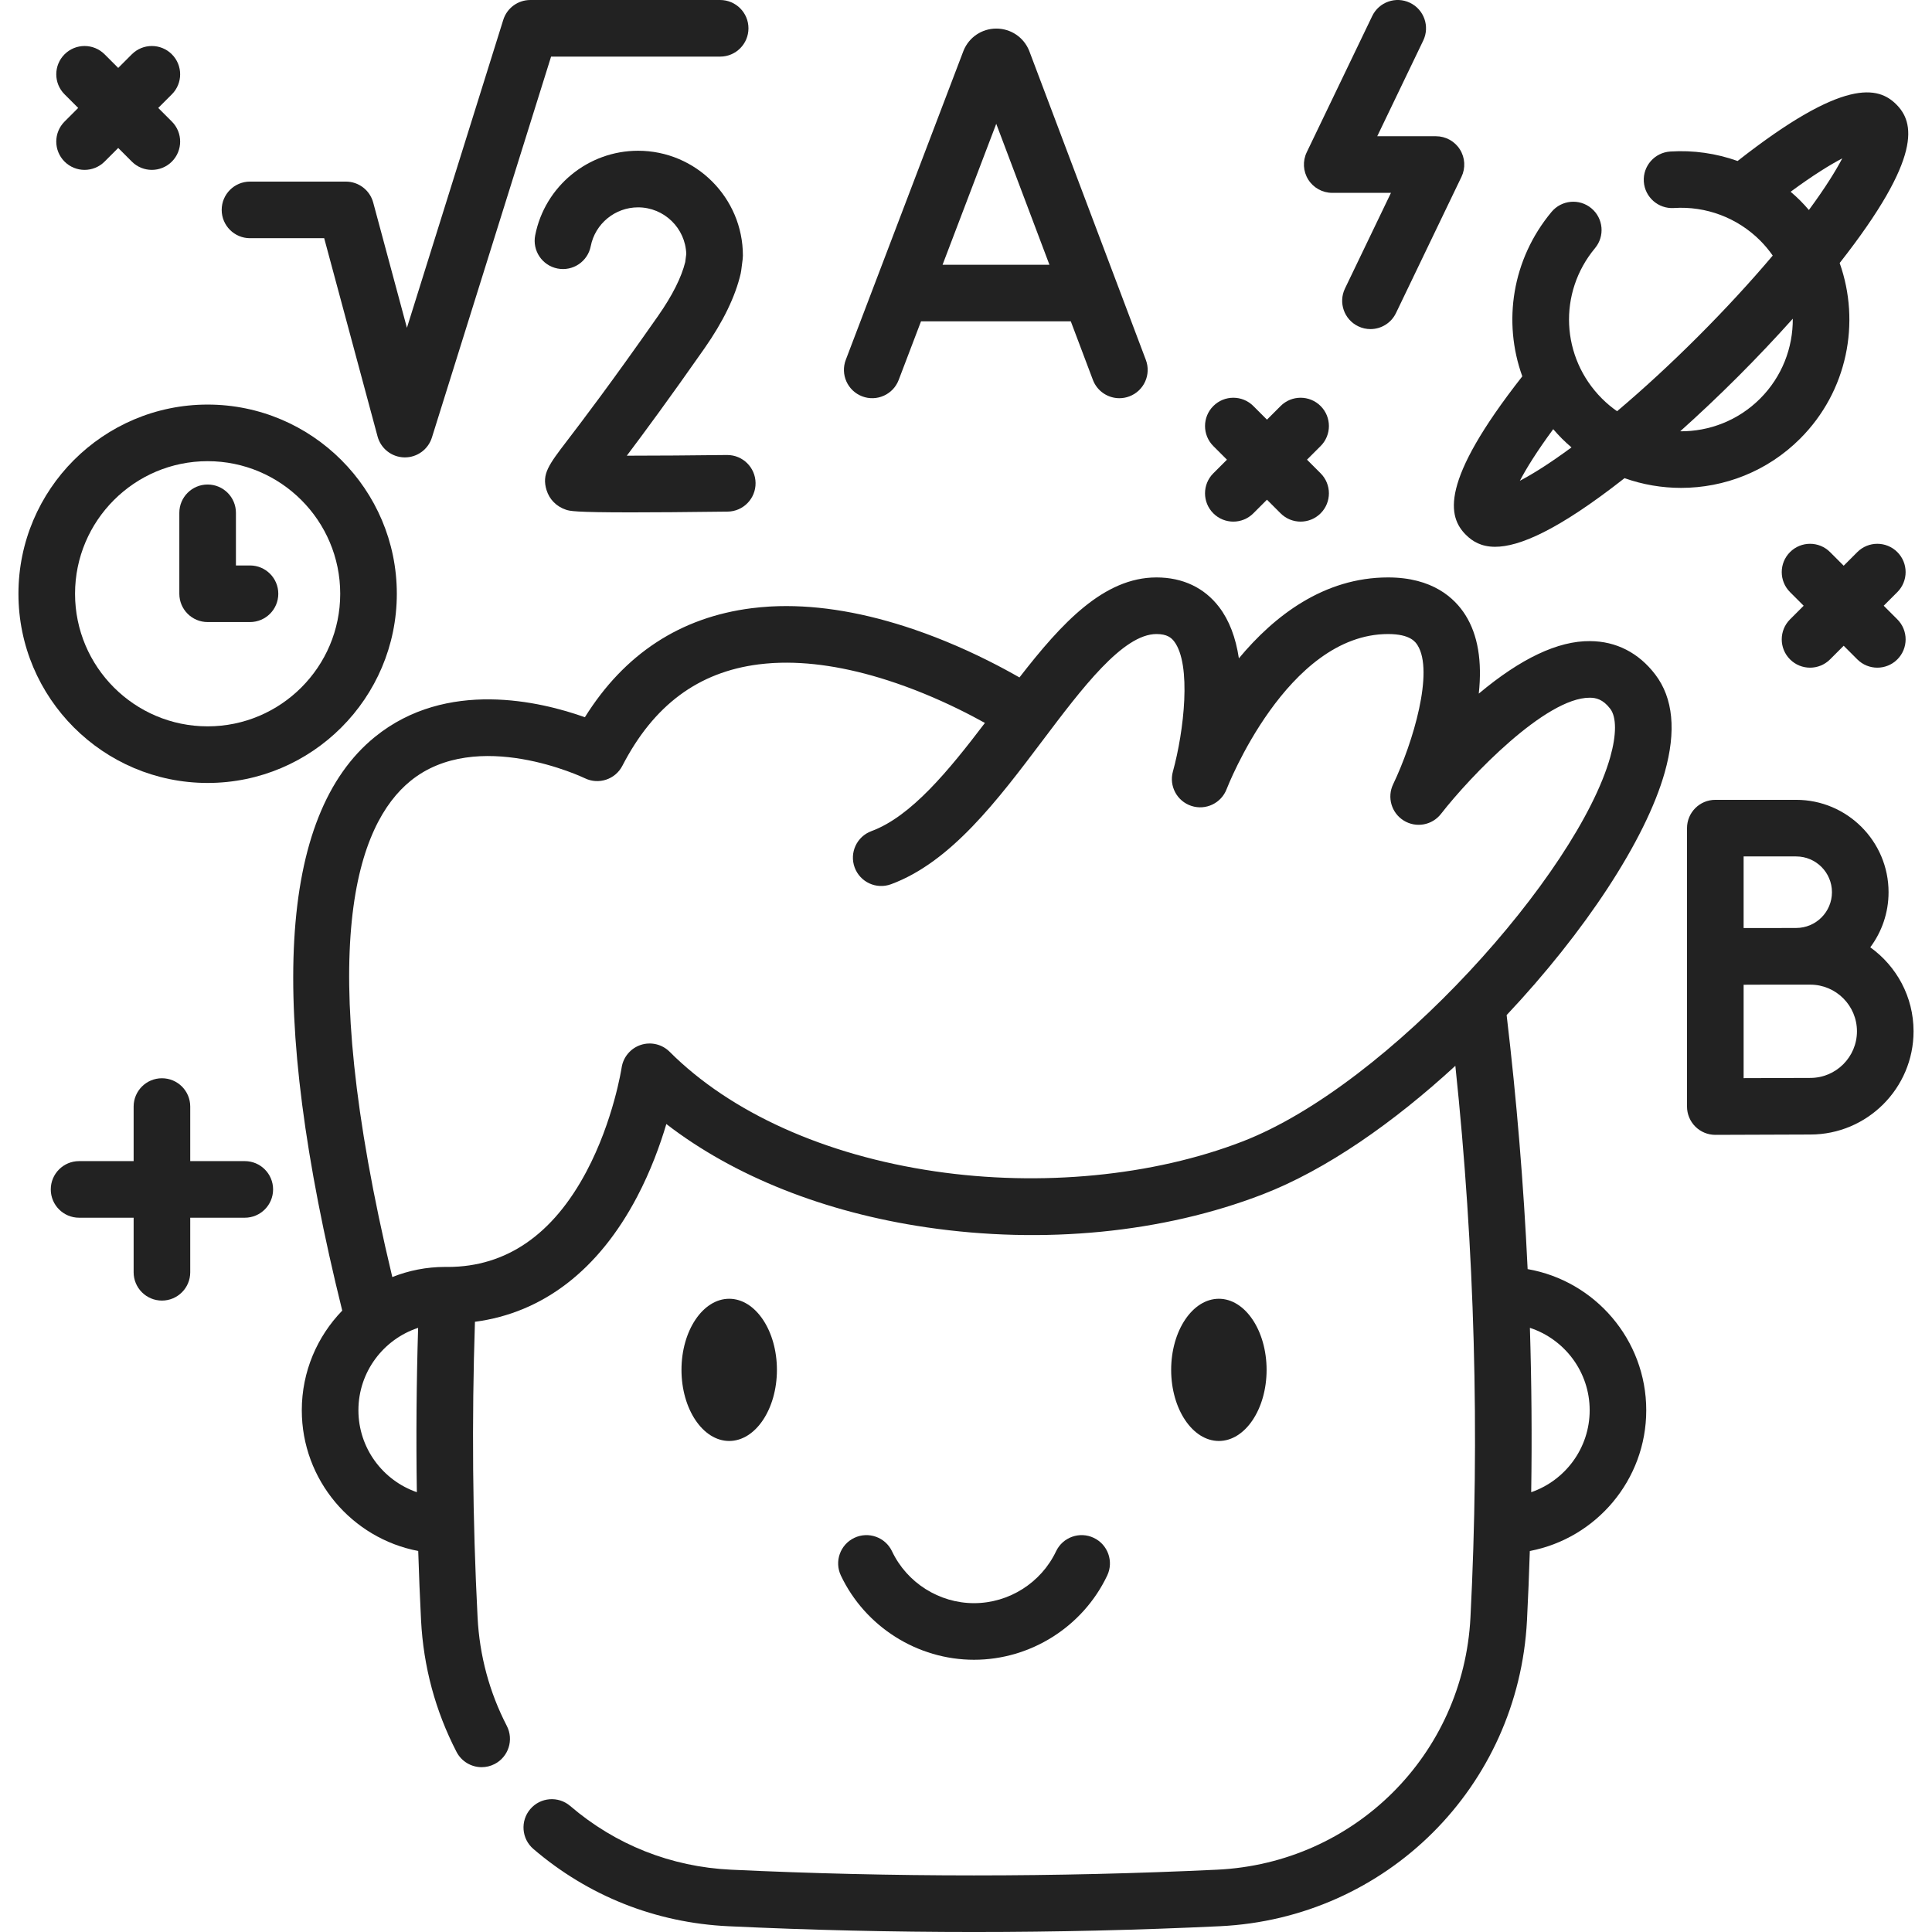
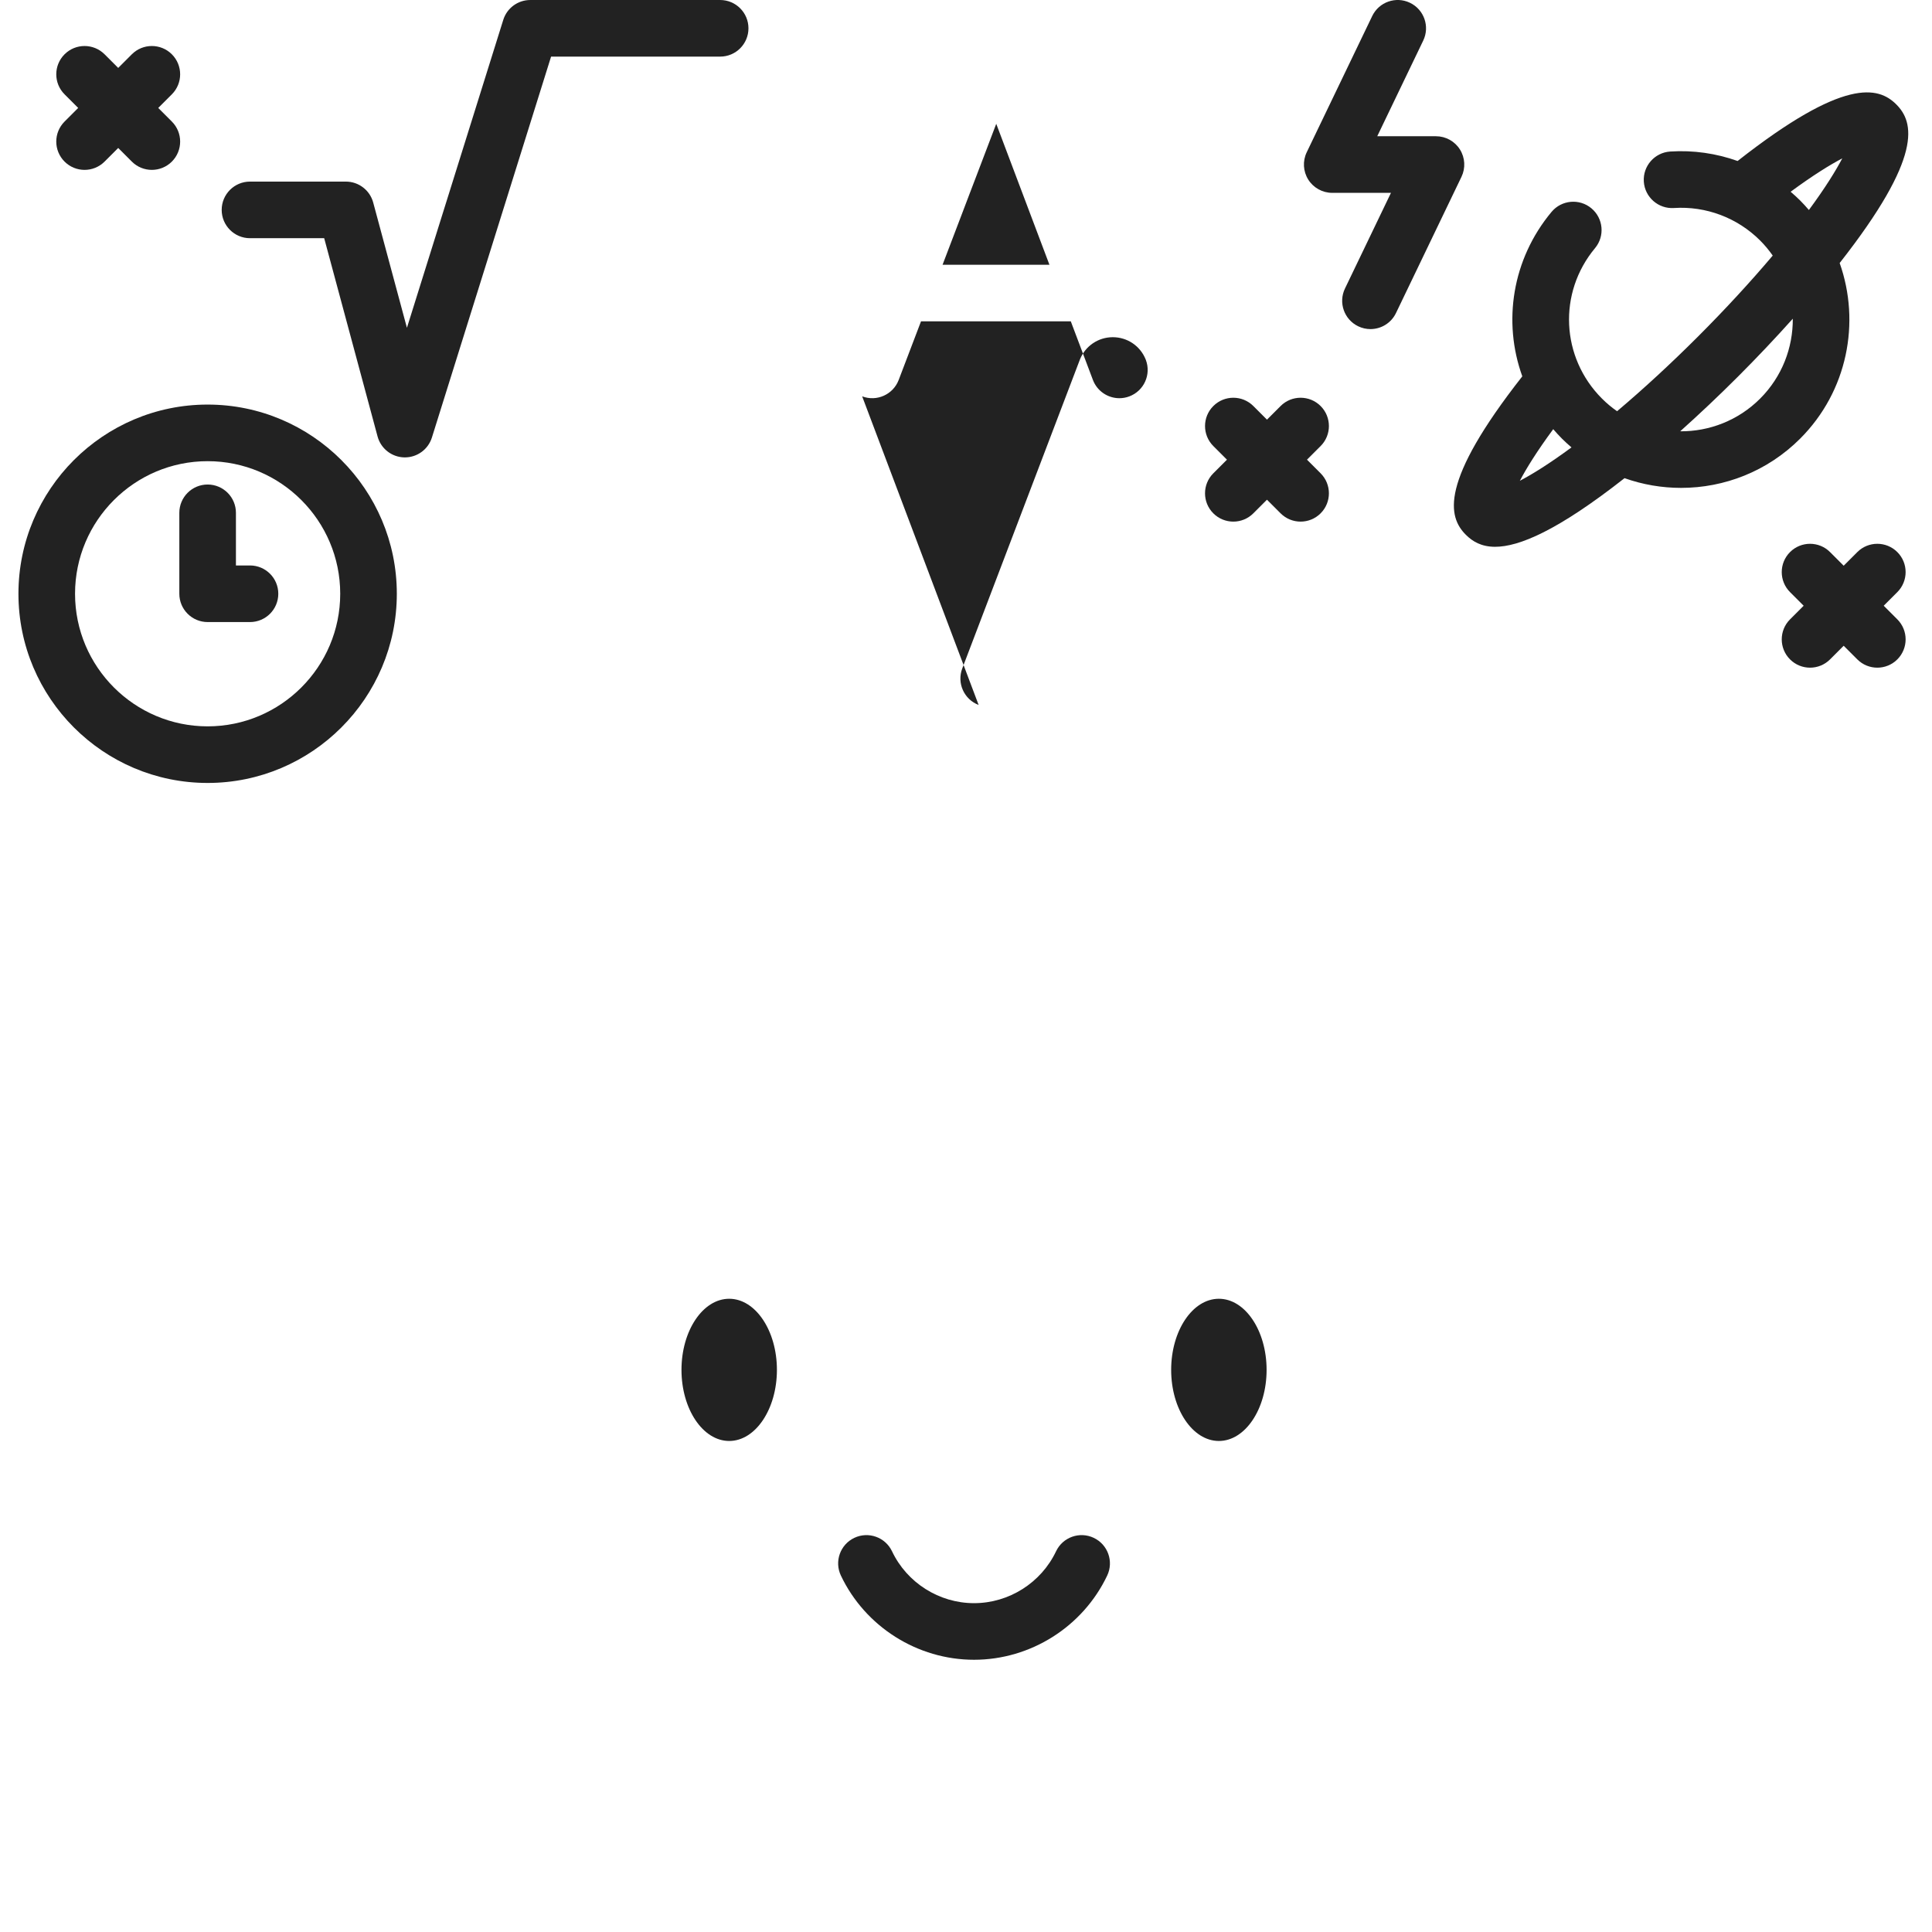
<svg xmlns="http://www.w3.org/2000/svg" version="1.1" width="512" height="512" x="0" y="0" viewBox="0 0 511.994 511.994" style="enable-background:new 0 0 512 512" xml:space="preserve" class="">
  <g>
    <g>
      <path d="m258.127 439.85c15.003 0 28.854-8.76 35.288-22.316 1.776-3.742.183-8.215-3.56-9.991-3.739-1.775-8.215-.182-9.991 3.56-3.964 8.351-12.496 13.748-21.737 13.748-9.24 0-17.772-5.396-21.736-13.748-1.776-3.742-6.251-5.334-9.991-3.56-3.742 1.776-5.336 6.249-3.56 9.991 6.434 13.556 20.285 22.316 35.287 22.316z" fill="#222222" data-original="#000000" style="" class="" />
      <path d="m205.889 363.025c0-10.39-5.673-18.843-12.646-18.843s-12.645 8.453-12.645 18.843 5.672 18.843 12.645 18.843 12.646-8.453 12.646-18.843z" fill="#222222" data-original="#000000" style="" class="" />
      <path d="m335.657 363.025c0-10.39-5.673-18.843-12.646-18.843s-12.645 8.453-12.645 18.843 5.672 18.843 12.645 18.843 12.646-8.453 12.646-18.843z" fill="#222222" data-original="#000000" style="" class="" />
-       <path d="m421.384 169.898c-8.53-.085-18.414 4.633-29.498 13.916.931-8.613-.246-15.581-3.526-20.799-2.865-4.558-8.751-9.992-20.514-9.992-17.004 0-30.173 10.187-39.533 21.442-.833-5.553-2.574-10.088-5.214-13.561-3.921-5.156-9.669-7.881-16.624-7.881-13.949 0-25.109 12.058-36.31 26.505-4.619-2.646-11.496-6.275-19.664-9.615-3.509-1.437-7.084-2.745-10.635-3.89-12.737-4.096-24.702-5.881-35.548-5.303-.04.002-.101.006-.154.01-.083.002-.165.006-.247.011-1.562.096-3.143.242-4.726.438-18.874 2.4-33.711 12.108-44.19 28.89-11.723-4.178-36.667-10.18-55.636 5.21-25.615 20.783-28.515 71.939-8.666 152.04-6.627 6.841-10.718 16.153-10.718 26.409 0 18.505 13.308 33.951 30.854 37.293.194 6.144.436 12.278.75 18.387.635 12.282 3.797 24.005 9.397 34.845 1.332 2.579 3.953 4.059 6.669 4.059 1.159 0 2.336-.27 3.437-.838 3.681-1.901 5.122-6.426 3.221-10.106-4.614-8.931-7.22-18.599-7.743-28.732-1.333-25.923-1.557-52.246-.698-78.355 18.011-2.371 32.773-13.706 42.985-33.151 3.6-6.854 6.078-13.679 7.737-19.256 17.892 13.808 41.876 23.391 68.941 27.373 31.047 4.568 62.699 1.461 89.121-8.747 16.821-6.499 34.728-19.06 51.031-34.056 5.132 48.591 6.488 97.694 4.002 146.192-1.869 36.392-30.742 65.128-67.164 66.843-42.733 2.02-86.07 2.02-128.802 0-15.855-.749-30.588-6.588-42.604-16.884-3.146-2.695-7.881-2.33-10.575.816-2.695 3.145-2.33 7.88.815 10.575 14.574 12.487 32.437 19.568 51.655 20.476 21.604 1.021 43.354 1.531 65.11 1.531 21.751 0 43.509-.51 65.107-1.531 44.16-2.08 79.171-36.927 81.438-81.058.313-6.119.558-12.248.752-18.383 17.546-3.342 30.854-18.789 30.854-37.293 0-18.714-13.603-34.299-31.435-37.409-1.059-22.495-2.92-44.967-5.565-67.315 20.605-21.88 36.821-46.34 41.889-64.288 3.103-10.988 2.259-19.728-2.509-25.977-4.384-5.749-10.357-8.806-17.267-8.841zm-326.402 203.831c0-10.176 6.647-18.823 15.823-21.838-.445 14.491-.557 29.04-.338 43.551-9.001-3.113-15.485-11.668-15.485-21.713zm326.292 0c0 10.049-6.489 18.606-15.495 21.716.218-14.499.102-29.028-.345-43.559 9.185 3.009 15.84 11.66 15.84 21.843zm5.453-173.088c-8.696 30.801-58.482 86.8-97.479 101.867-23.698 9.156-53.419 12.035-81.531 7.899-29.169-4.292-54.121-15.543-70.258-31.68-2.005-2.003-4.965-2.7-7.654-1.814-2.689.887-4.65 3.219-5.069 6.021-.021.139-2.154 14.033-9.331 27.543-8.892 16.74-21.239 25.241-36.698 25.276-.035 0-.571-.008-.751-.008-4.941 0-9.66.959-13.993 2.684-21.039-87.892-9.193-120.052 4.807-131.462 17.623-14.364 45.92-.871 46.188-.74 3.667 1.802 8.102.338 9.975-3.291 8.278-16.044 20.104-24.835 36.126-26.873 1.208-.149 2.434-.264 3.646-.341.163-.005.325-.015.488-.026 8.996-.466 19.121 1.083 30.076 4.606 3.181 1.026 6.394 2.202 9.554 3.496 6.518 2.665 12.105 5.517 16.189 7.786-9.612 12.64-19.546 24.782-30.084 28.673-3.885 1.435-5.872 5.748-4.437 9.634 1.435 3.885 5.742 5.872 9.634 4.438 15.87-5.861 28.21-22.225 40.144-38.051 10.474-13.89 21.304-28.253 30.207-28.253 2.812 0 3.943.989 4.681 1.957 4.645 6.098 2.604 23.828-.328 34.464-1.07 3.86 1.083 7.876 4.889 9.125 3.809 1.25 7.925-.716 9.351-4.459.156-.411 15.967-41.087 42.779-41.087 5.941 0 7.301 2.159 7.813 2.971 4.38 6.955-1.146 25.73-6.466 36.834-1.661 3.454-.451 7.605 2.807 9.625 3.256 2.019 7.514 1.258 9.869-1.766 7.832-10.057 27.747-30.79 39.393-30.79h.048c1.576.008 3.453.363 5.419 2.941 1.672 2.196 1.672 6.862-.004 12.801z" fill="#222222" data-original="#000000" style="" class="" />
      <path d="m66.25 63.124h19.663l14.145 52.539c.867 3.221 3.757 5.482 7.092 5.549.051.001.101.001.151.001 3.272 0 6.176-2.126 7.157-5.26l31.584-100.952h44.807c4.143 0 7.5-3.358 7.5-7.5s-3.357-7.5-7.5-7.5h-50.319c-3.279 0-6.179 2.131-7.158 5.26l-25.532 81.609-8.937-33.195c-.882-3.275-3.851-5.55-7.242-5.55h-25.411c-4.143 0-7.5 3.358-7.5 7.5s3.358 7.499 7.5 7.499z" fill="#222222" data-original="#000000" style="" class="" />
-       <path d="m174.408 83.707c-12.572 17.964-20.076 27.79-24.108 33.068-4.925 6.449-6.768 8.862-5.46 13.113.758 2.462 2.627 4.352 5.129 5.186 1.016.339 2.127.709 17.282.709 6.02 0 14.253-.059 25.575-.201 4.142-.052 7.457-3.452 7.404-7.594-.051-4.11-3.399-7.406-7.497-7.406-.032 0-.064 0-.096 0-9.197.115-18.99.177-26.53.182 4.471-5.929 11.116-14.92 20.59-28.457 4.956-7.082 8.183-13.748 9.589-19.814.057-.245.101-.492.133-.741l.393-3.066c.04-.316.061-.634.061-.953 0-15.319-12.463-27.782-27.782-27.782-13.245 0-24.71 9.423-27.261 22.405-.799 4.064 1.849 8.007 5.913 8.805 4.068.799 8.007-1.849 8.806-5.914 1.172-5.966 6.447-10.296 12.542-10.296 6.906 0 12.551 5.505 12.775 12.358l-.273 2.136c-1.023 4.113-3.439 8.908-7.185 14.262z" fill="#222222" data-original="#000000" style="" class="" />
      <path d="m487.524 69.702c22.15-28.216 19.737-37.305 15.003-42.039-4.737-4.738-13.833-7.154-42.051 15-5.66-2.017-11.727-2.905-17.856-2.506-4.134.269-7.267 3.838-6.997 7.972s3.852 7.263 7.972 6.996c8.498-.554 16.825 2.584 22.85 8.609 1.251 1.251 2.358 2.592 3.339 3.995-5.895 6.979-12.656 14.314-19.795 21.453-7.141 7.142-14.477 13.902-21.454 19.795-1.403-.98-2.742-2.087-3.993-3.339-10.904-10.905-11.7-28.048-1.85-39.878 2.65-3.183 2.219-7.912-.965-10.563-3.181-2.65-7.911-2.219-10.563.964-10.474 12.579-12.954 29.139-7.744 43.571-22.105 28.174-19.691 37.259-14.957 41.994 1.747 1.746 4.083 3.179 7.756 3.178 6.284-.001 16.476-4.197 34.292-18.186 4.835 1.715 9.907 2.576 14.981 2.576 11.429 0 22.857-4.35 31.559-13.051 12.564-12.562 16.052-30.814 10.473-46.541zm.691-27.733c-1.706 3.252-4.488 7.769-8.846 13.682-.739-.861-1.503-1.708-2.319-2.523-.81-.81-1.657-1.573-2.52-2.312 5.915-4.36 10.433-7.142 13.685-8.847zm-85.445 85.445c1.705-3.252 4.487-7.769 8.846-13.683.739.857 1.503 1.7 2.317 2.513.815.815 1.662 1.58 2.523 2.319-5.915 4.361-10.434 7.145-13.686 8.851zm63.673-21.776c-5.833 5.833-13.515 8.717-21.178 8.659 5.092-4.557 10.262-9.442 15.329-14.509 5.066-5.066 9.951-10.235 14.509-15.328.057 7.663-2.826 15.344-8.66 21.178z" fill="#222222" data-original="#000000" style="" class="" />
-       <path d="m228.478 105.033c3.87 1.473 8.204-.468 9.679-4.339l5.918-15.538h39.693l5.856 15.517c1.133 3.003 3.987 4.854 7.018 4.854.88 0 1.775-.156 2.647-.485 3.875-1.462 5.831-5.79 4.368-9.665l-30.866-81.787c-.025-.069-.053-.137-.081-.206-1.452-3.531-4.856-5.811-8.674-5.811-.004 0-.009 0-.012 0-3.822.005-7.226 2.294-8.672 5.832-.022.055-.044.111-.065.167l-31.148 81.783c-1.475 3.871.468 8.204 4.339 9.678zm35.534-72.224 14.095 37.348h-28.319z" fill="#222222" data-original="#000000" style="" class="" />
+       <path d="m228.478 105.033c3.87 1.473 8.204-.468 9.679-4.339l5.918-15.538h39.693l5.856 15.517c1.133 3.003 3.987 4.854 7.018 4.854.88 0 1.775-.156 2.647-.485 3.875-1.462 5.831-5.79 4.368-9.665c-.025-.069-.053-.137-.081-.206-1.452-3.531-4.856-5.811-8.674-5.811-.004 0-.009 0-.012 0-3.822.005-7.226 2.294-8.672 5.832-.022.055-.044.111-.065.167l-31.148 81.783c-1.475 3.871.468 8.204 4.339 9.678zm35.534-72.224 14.095 37.348h-28.319z" fill="#222222" data-original="#000000" style="" class="" />
      <path d="m17.108 42.823c1.465 1.465 3.385 2.197 5.304 2.197s3.839-.732 5.304-2.197l3.61-3.61 3.61 3.61c1.465 1.465 3.384 2.197 5.304 2.197 1.919 0 3.839-.732 5.304-2.197 2.929-2.929 2.929-7.677 0-10.606l-3.61-3.61 3.61-3.61c2.929-2.929 2.929-7.678 0-10.606-2.93-2.929-7.678-2.929-10.607 0l-3.61 3.61-3.61-3.61c-2.93-2.928-7.678-2.929-10.607 0s-2.929 7.677 0 10.606l3.61 3.61-3.61 3.61c-2.93 2.928-2.93 7.677-.002 10.606z" fill="#222222" data-original="#000000" style="" class="" />
      <path d="m502.806 146.307c-2.929-2.928-7.678-2.929-10.606 0l-3.611 3.611-3.611-3.611c-2.928-2.929-7.677-2.928-10.606 0-2.929 2.929-2.929 7.678.001 10.607l3.61 3.61-3.61 3.61c-2.93 2.929-2.93 7.677-.001 10.607 1.465 1.465 3.384 2.197 5.304 2.197 1.919 0 3.839-.732 5.303-2.197l3.611-3.611 3.611 3.611c1.464 1.464 3.384 2.197 5.303 2.197s3.839-.732 5.304-2.197c2.929-2.929 2.929-7.678-.001-10.607l-3.61-3.61 3.61-3.61c2.927-2.93 2.927-7.678-.001-10.607z" fill="#222222" data-original="#000000" style="" class="" />
      <path d="m321.537 136.036c1.465 1.465 3.384 2.197 5.304 2.197 1.919 0 3.839-.732 5.303-2.197l3.611-3.611 3.611 3.611c1.464 1.464 3.384 2.197 5.303 2.197s3.839-.732 5.304-2.197c2.929-2.929 2.929-7.678-.001-10.607l-3.61-3.61 3.61-3.61c2.93-2.929 2.93-7.678.001-10.607-2.93-2.928-7.679-2.929-10.606 0l-3.611 3.611-3.611-3.611c-2.928-2.929-7.677-2.928-10.606 0-2.929 2.929-2.929 7.678.001 10.607l3.61 3.61-3.61 3.61c-2.932 2.929-2.932 7.678-.003 10.607z" fill="#222222" data-original="#000000" style="" class="" />
-       <path d="m64.872 307.704h-14.458v-14.459c0-4.142-3.357-7.5-7.5-7.5s-7.5 3.358-7.5 7.5v14.459h-14.459c-4.143 0-7.5 3.358-7.5 7.5s3.357 7.5 7.5 7.5h14.459v14.459c0 4.142 3.357 7.5 7.5 7.5s7.5-3.358 7.5-7.5v-14.459h14.458c4.143 0 7.5-3.358 7.5-7.5s-3.357-7.5-7.5-7.5z" fill="#222222" data-original="#000000" style="" class="" />
      <path d="m55.024 207.488c27.645 0 50.136-22.491 50.136-50.136s-22.491-50.136-50.136-50.136c-27.646 0-50.137 22.491-50.137 50.136s22.491 50.136 50.137 50.136zm0-85.273c19.374 0 35.136 15.762 35.136 35.136s-15.762 35.136-35.136 35.136-35.137-15.762-35.137-35.136 15.762-35.136 35.137-35.136z" fill="#222222" data-original="#000000" style="" class="" />
      <path d="m55.024 164.851h11.226c4.143 0 7.5-3.358 7.5-7.5s-3.357-7.5-7.5-7.5h-3.727v-13.95c0-4.142-3.357-7.5-7.5-7.5s-7.5 3.358-7.5 7.5v21.45c.001 4.142 3.358 7.5 7.501 7.5z" fill="#222222" data-original="#000000" style="" class="" />
      <path d="m353.05 51.106h15.565l-12.189 25.355c-1.794 3.733-.223 8.214 3.51 10.009 1.048.504 2.155.742 3.245.742 2.792 0 5.474-1.567 6.765-4.252l17.357-36.105c1.117-2.324.962-5.059-.411-7.242-1.372-2.183-3.77-3.508-6.349-3.508h-15.565l12.189-25.355c1.794-3.733.223-8.214-3.51-10.009-3.73-1.794-8.215-.223-10.01 3.51l-17.357 36.105c-1.117 2.324-.962 5.059.411 7.242 1.372 2.183 3.77 3.508 6.349 3.508z" fill="#222222" data-original="#000000" style="" class="" />
-       <path d="m495.635 251.044c3.043-4.08 4.846-9.135 4.846-14.604 0-13.497-10.98-24.478-24.477-24.478h-21.433c-4.143 0-7.5 3.358-7.5 7.5v33.975.055 39.753c0 1.995.795 3.908 2.208 5.315 1.406 1.4 3.309 2.185 5.292 2.185h.033s19.709-.088 25.142-.088c15.087 0 27.36-12.274 27.36-27.36.002-9.164-4.533-17.285-11.471-22.253zm-19.63-24.081c5.226 0 9.477 4.252 9.477 9.478s-4.251 9.477-9.477 9.477c-1.582 0-4.568.009-7.819.02h-6.114v-18.975zm3.742 58.695c-3.228 0-11.484.031-17.675.056v-24.752c1.973-.008 4.12-.016 6.163-.023h11.512c6.815 0 12.36 5.545 12.36 12.36.001 6.814-5.544 12.359-12.36 12.359z" fill="#222222" data-original="#000000" style="" class="" />
    </g>
  </g>
</svg>